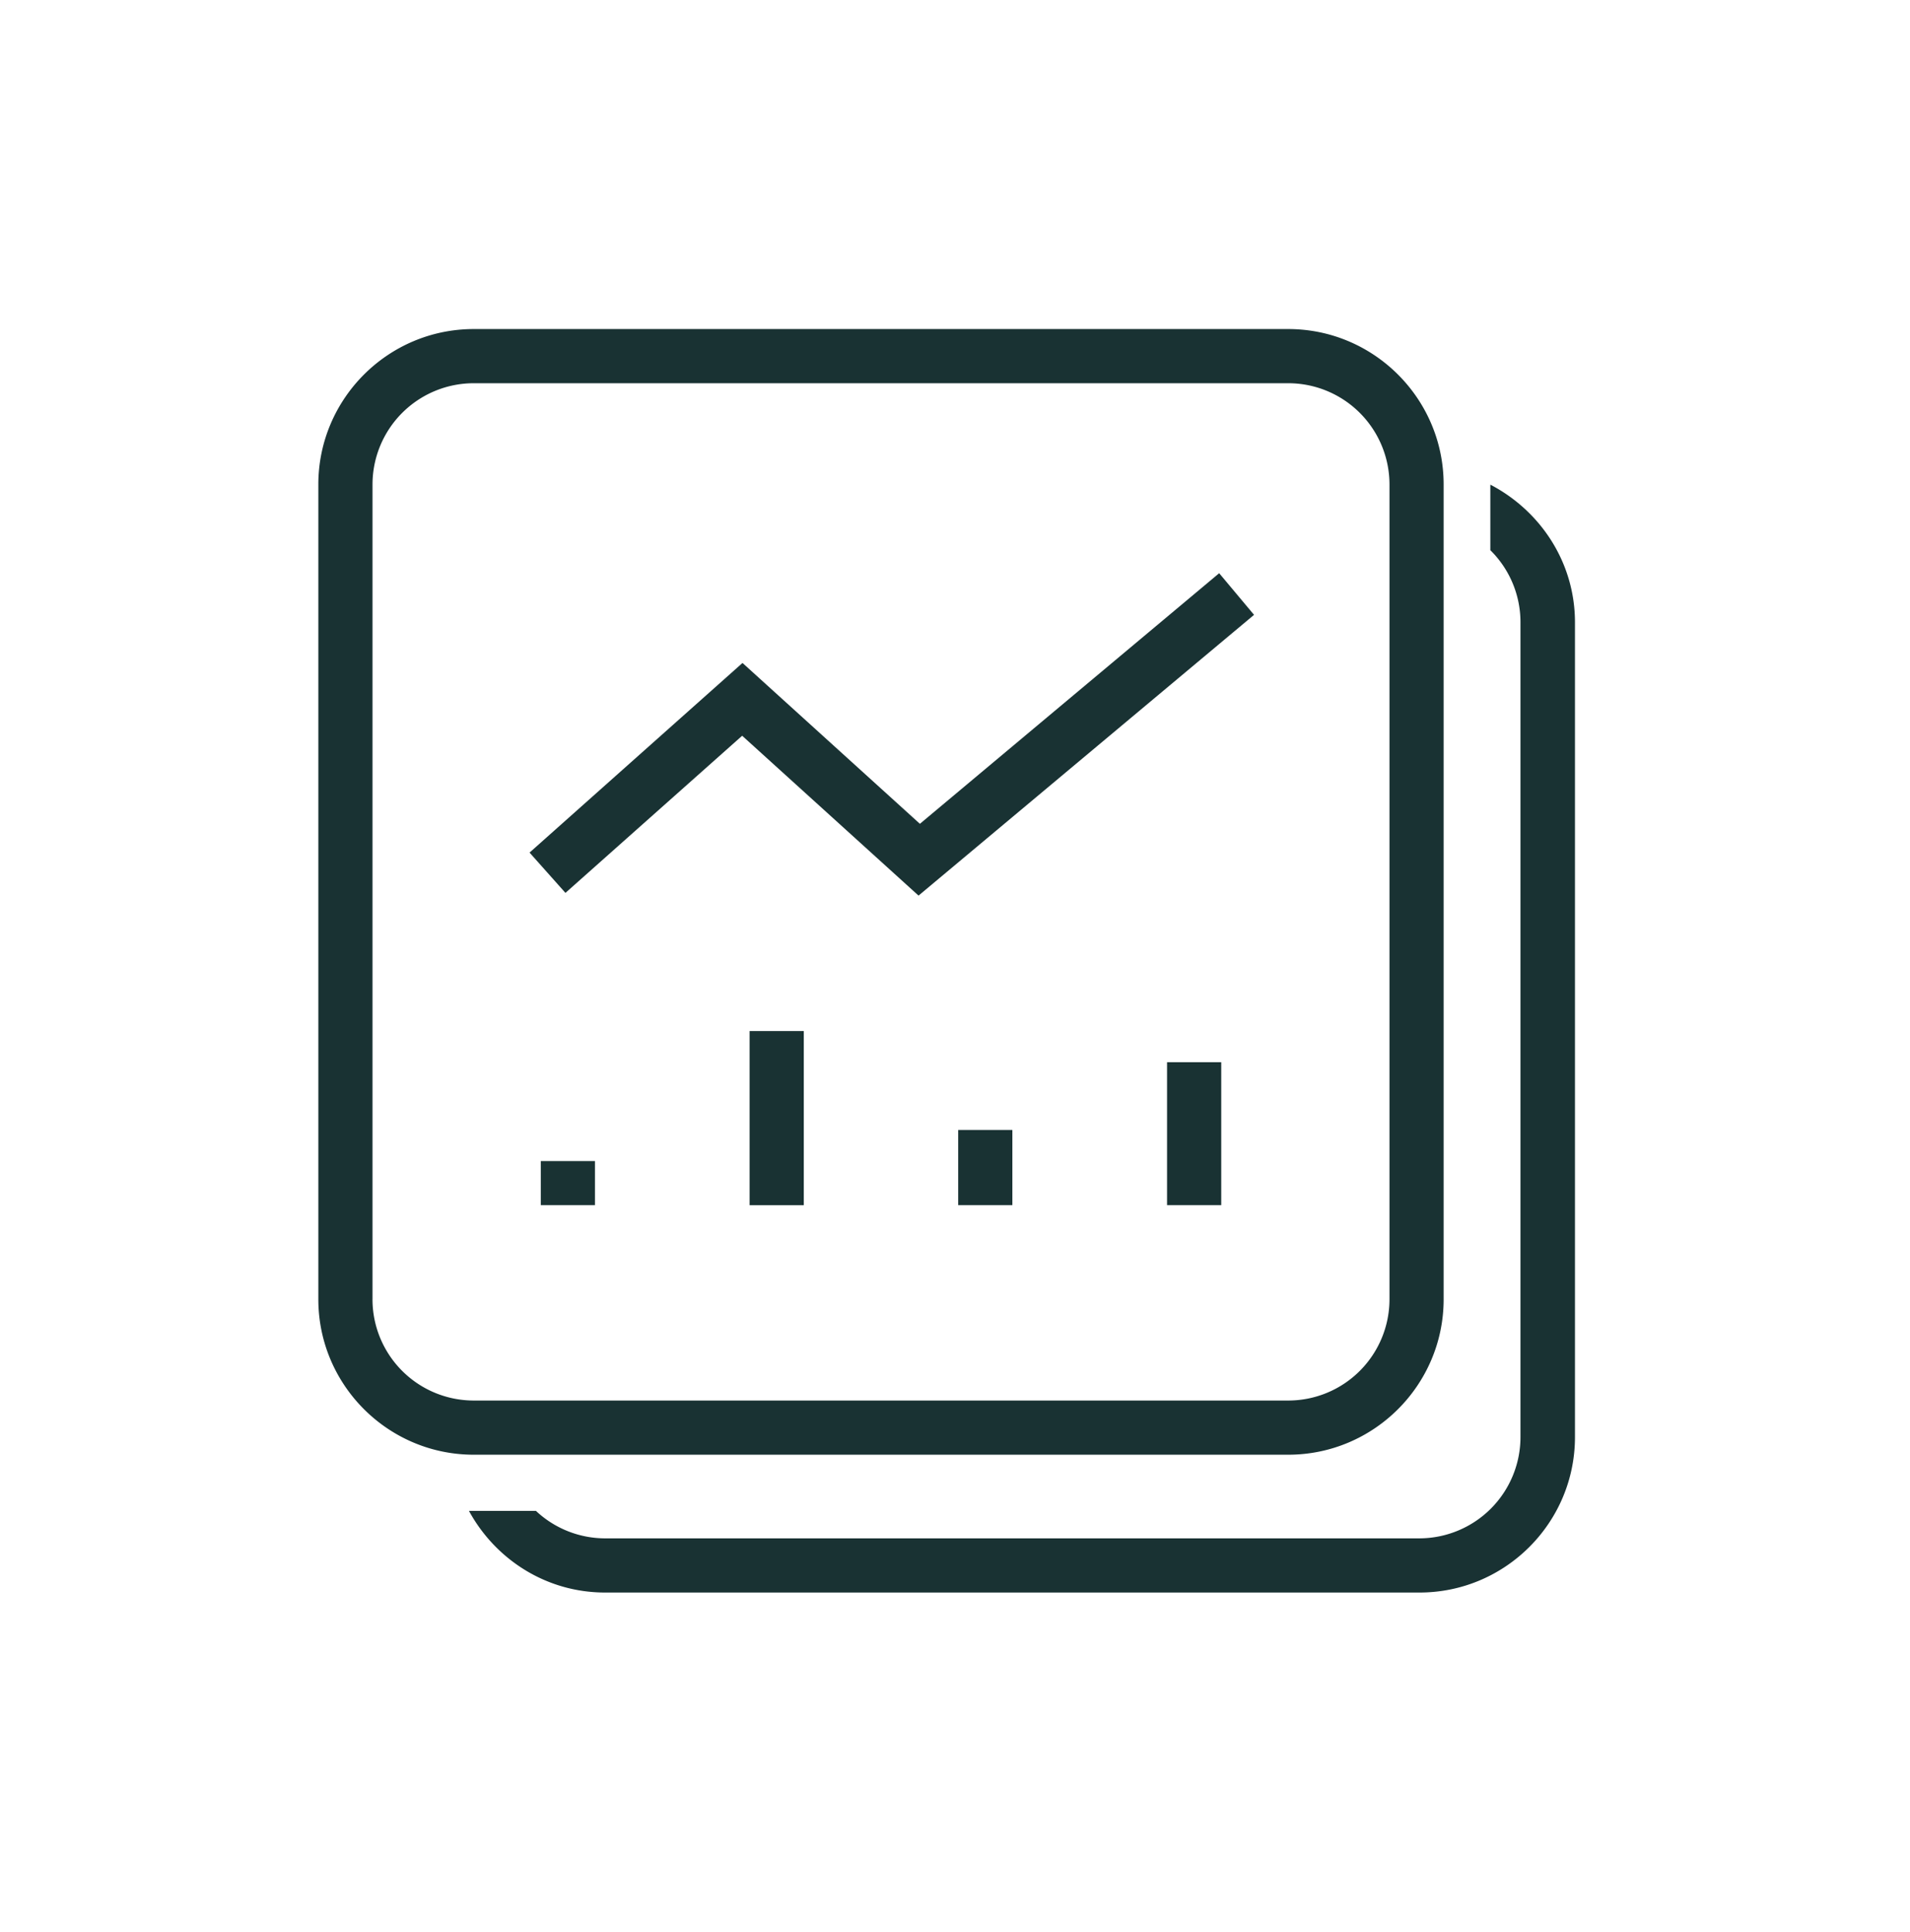
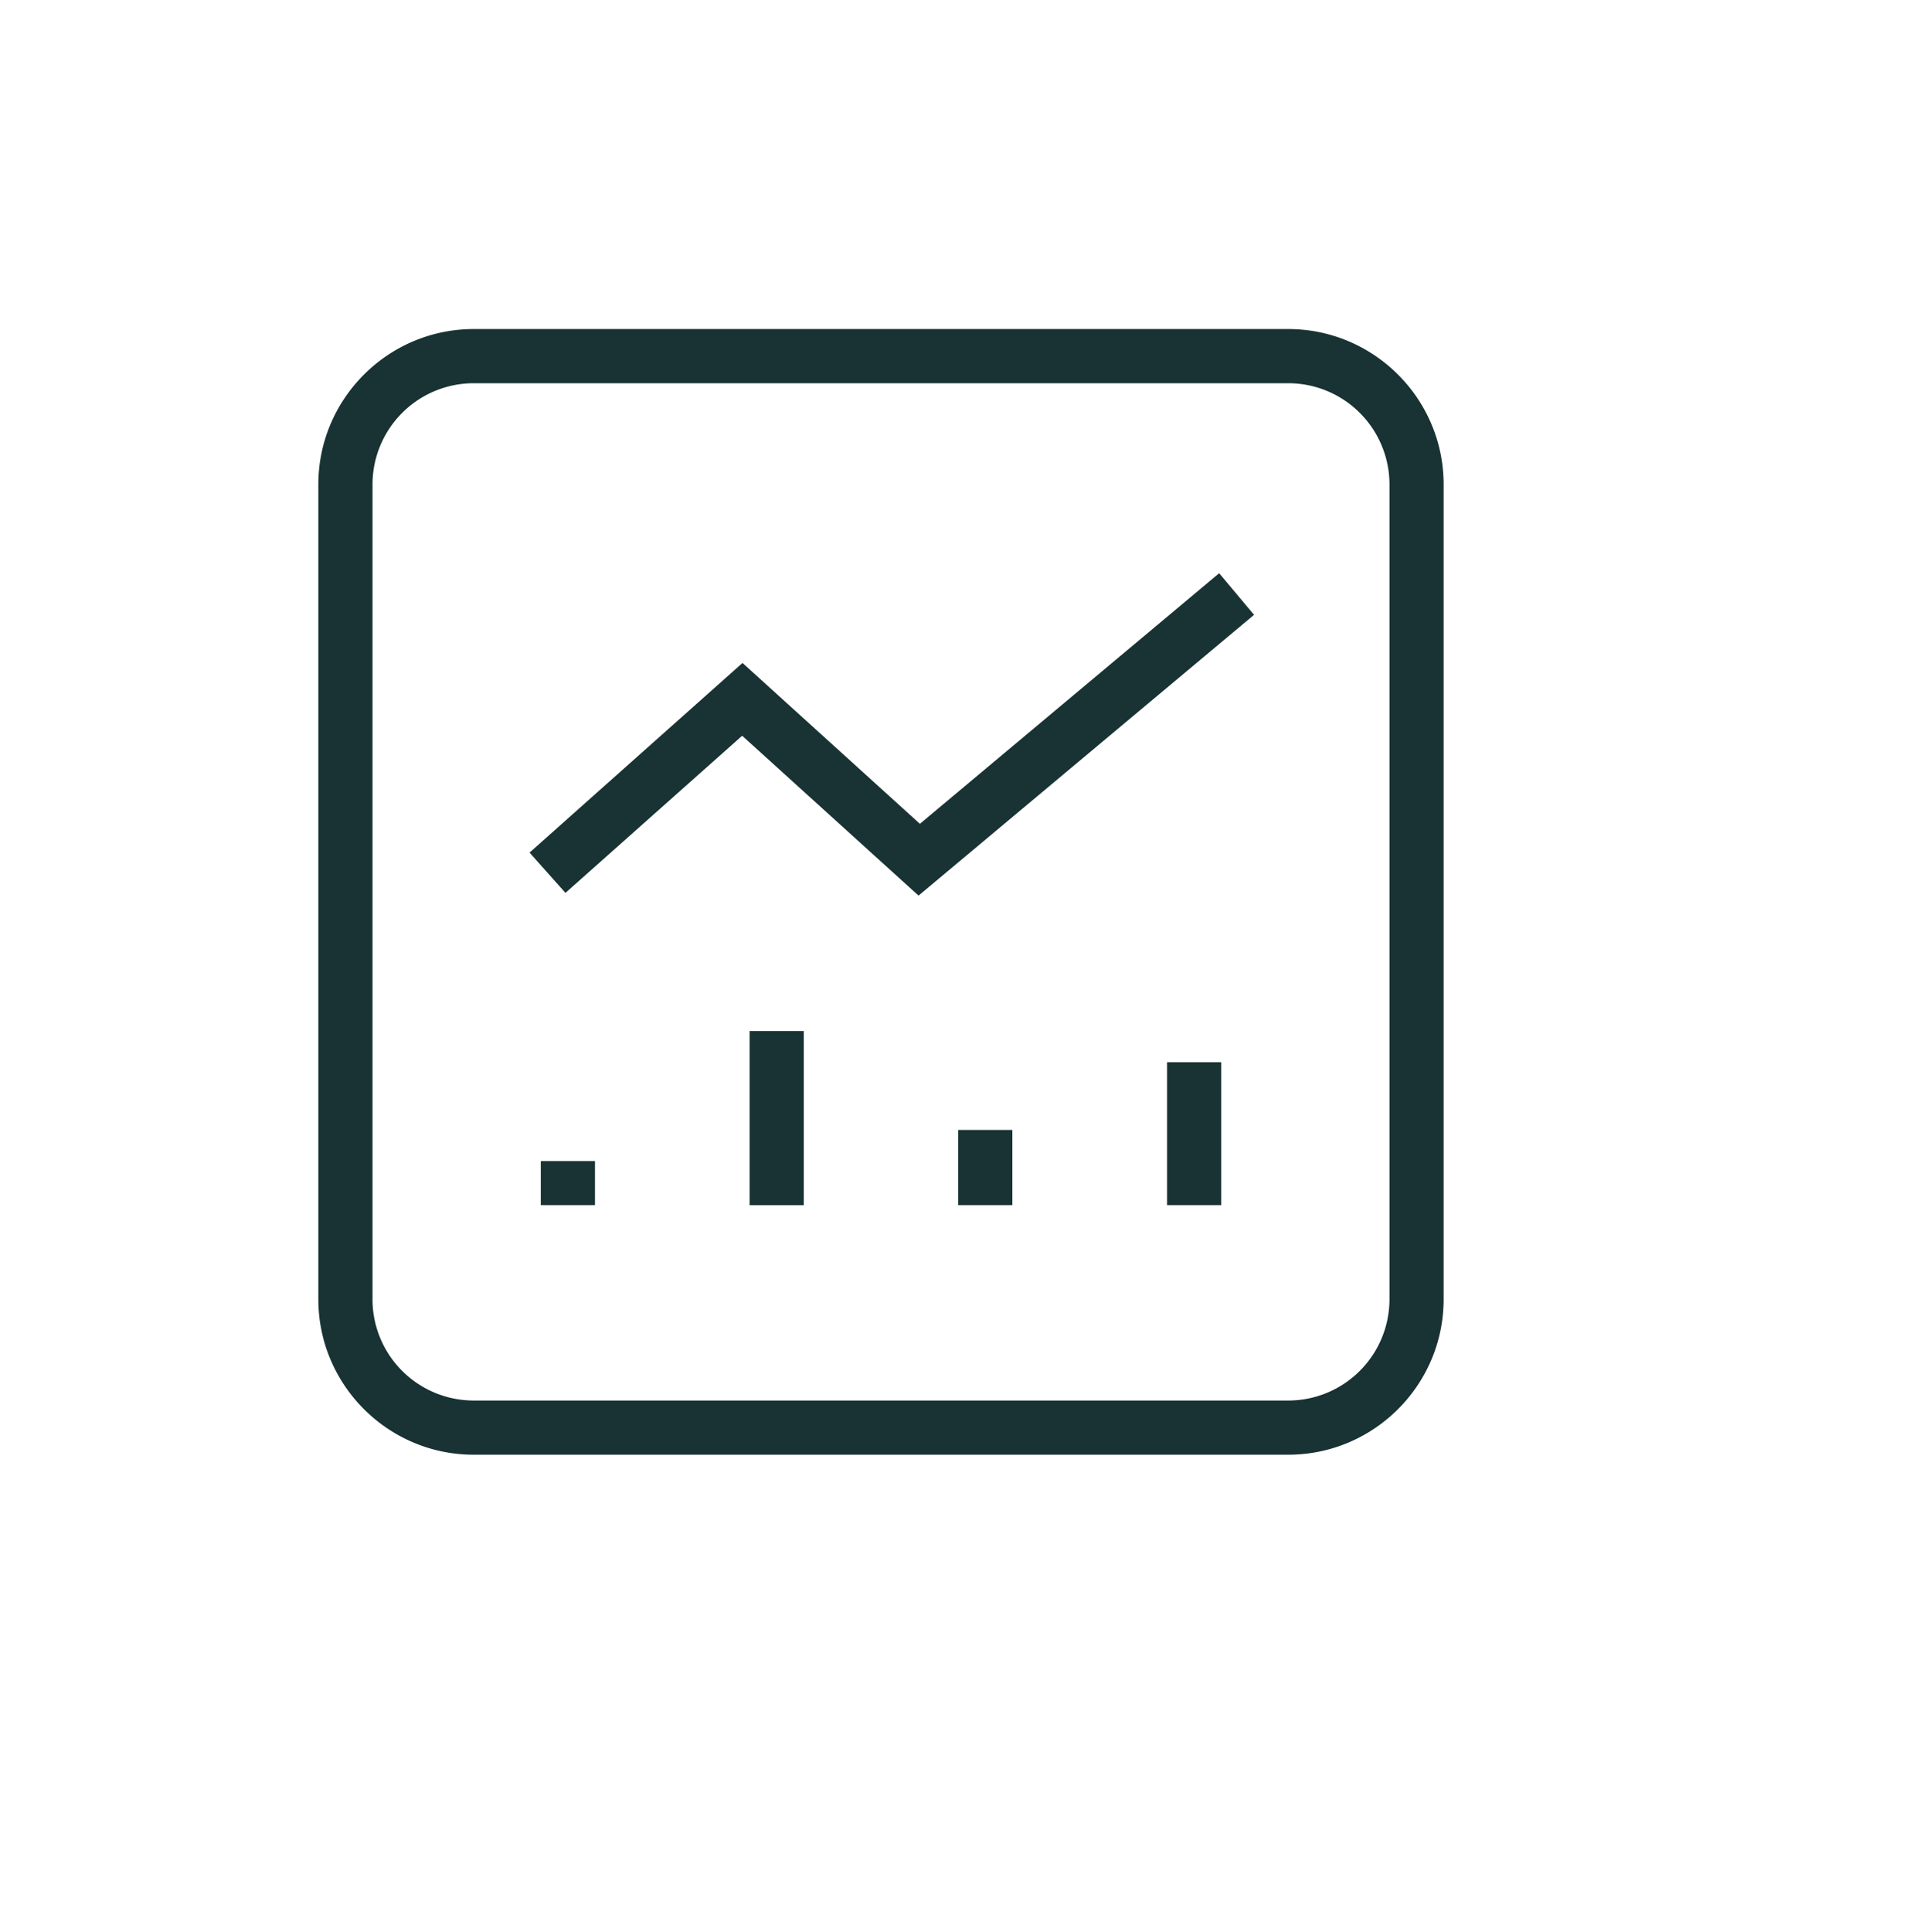
<svg xmlns="http://www.w3.org/2000/svg" width="90" height="91" fill="none">
-   <path d="M70.225 22.838v3.079a4.76 4.76 0 011.42 3.397v38.381a4.772 4.772 0 01-4.77 4.77H28.51a4.765 4.765 0 01-3.254-1.292h-3.158c1.244 2.281 3.637 3.844 6.412 3.844h38.381c4.036 0 7.322-3.286 7.322-7.322v-38.38c0-2.824-1.627-5.249-3.972-6.477h-.016z" fill="#193233" />
  <path d="M60.703 68.525c4.036 0 7.322-3.286 7.322-7.322V22.822c0-4.036-3.286-7.322-7.322-7.322H22.322C18.286 15.5 15 18.786 15 22.822v38.381c0 4.036 3.286 7.322 7.322 7.322h38.381zm-43.15-7.322V22.822a4.772 4.772 0 014.769-4.77h38.381a4.772 4.772 0 014.77 4.77v38.381a4.772 4.772 0 01-4.77 4.77H22.322a4.772 4.772 0 01-4.77-4.77z" fill="#193233" />
  <path d="M28.035 54.694h-2.553v2.074h2.553v-2.074zm29.509-4.658h-2.552v6.732h2.553v-6.732zm-9.841 3.191H45.15v3.54h2.553v-3.54zm-9.828-4.658h-2.553v8.2h2.553v-8.2zm-2.904-13.911l8.311 7.53 15.809-13.225-1.643-1.962-14.102 11.805-8.359-7.577-10.034 8.933 1.691 1.898 8.327-7.402z" fill="#193233" />
</svg>